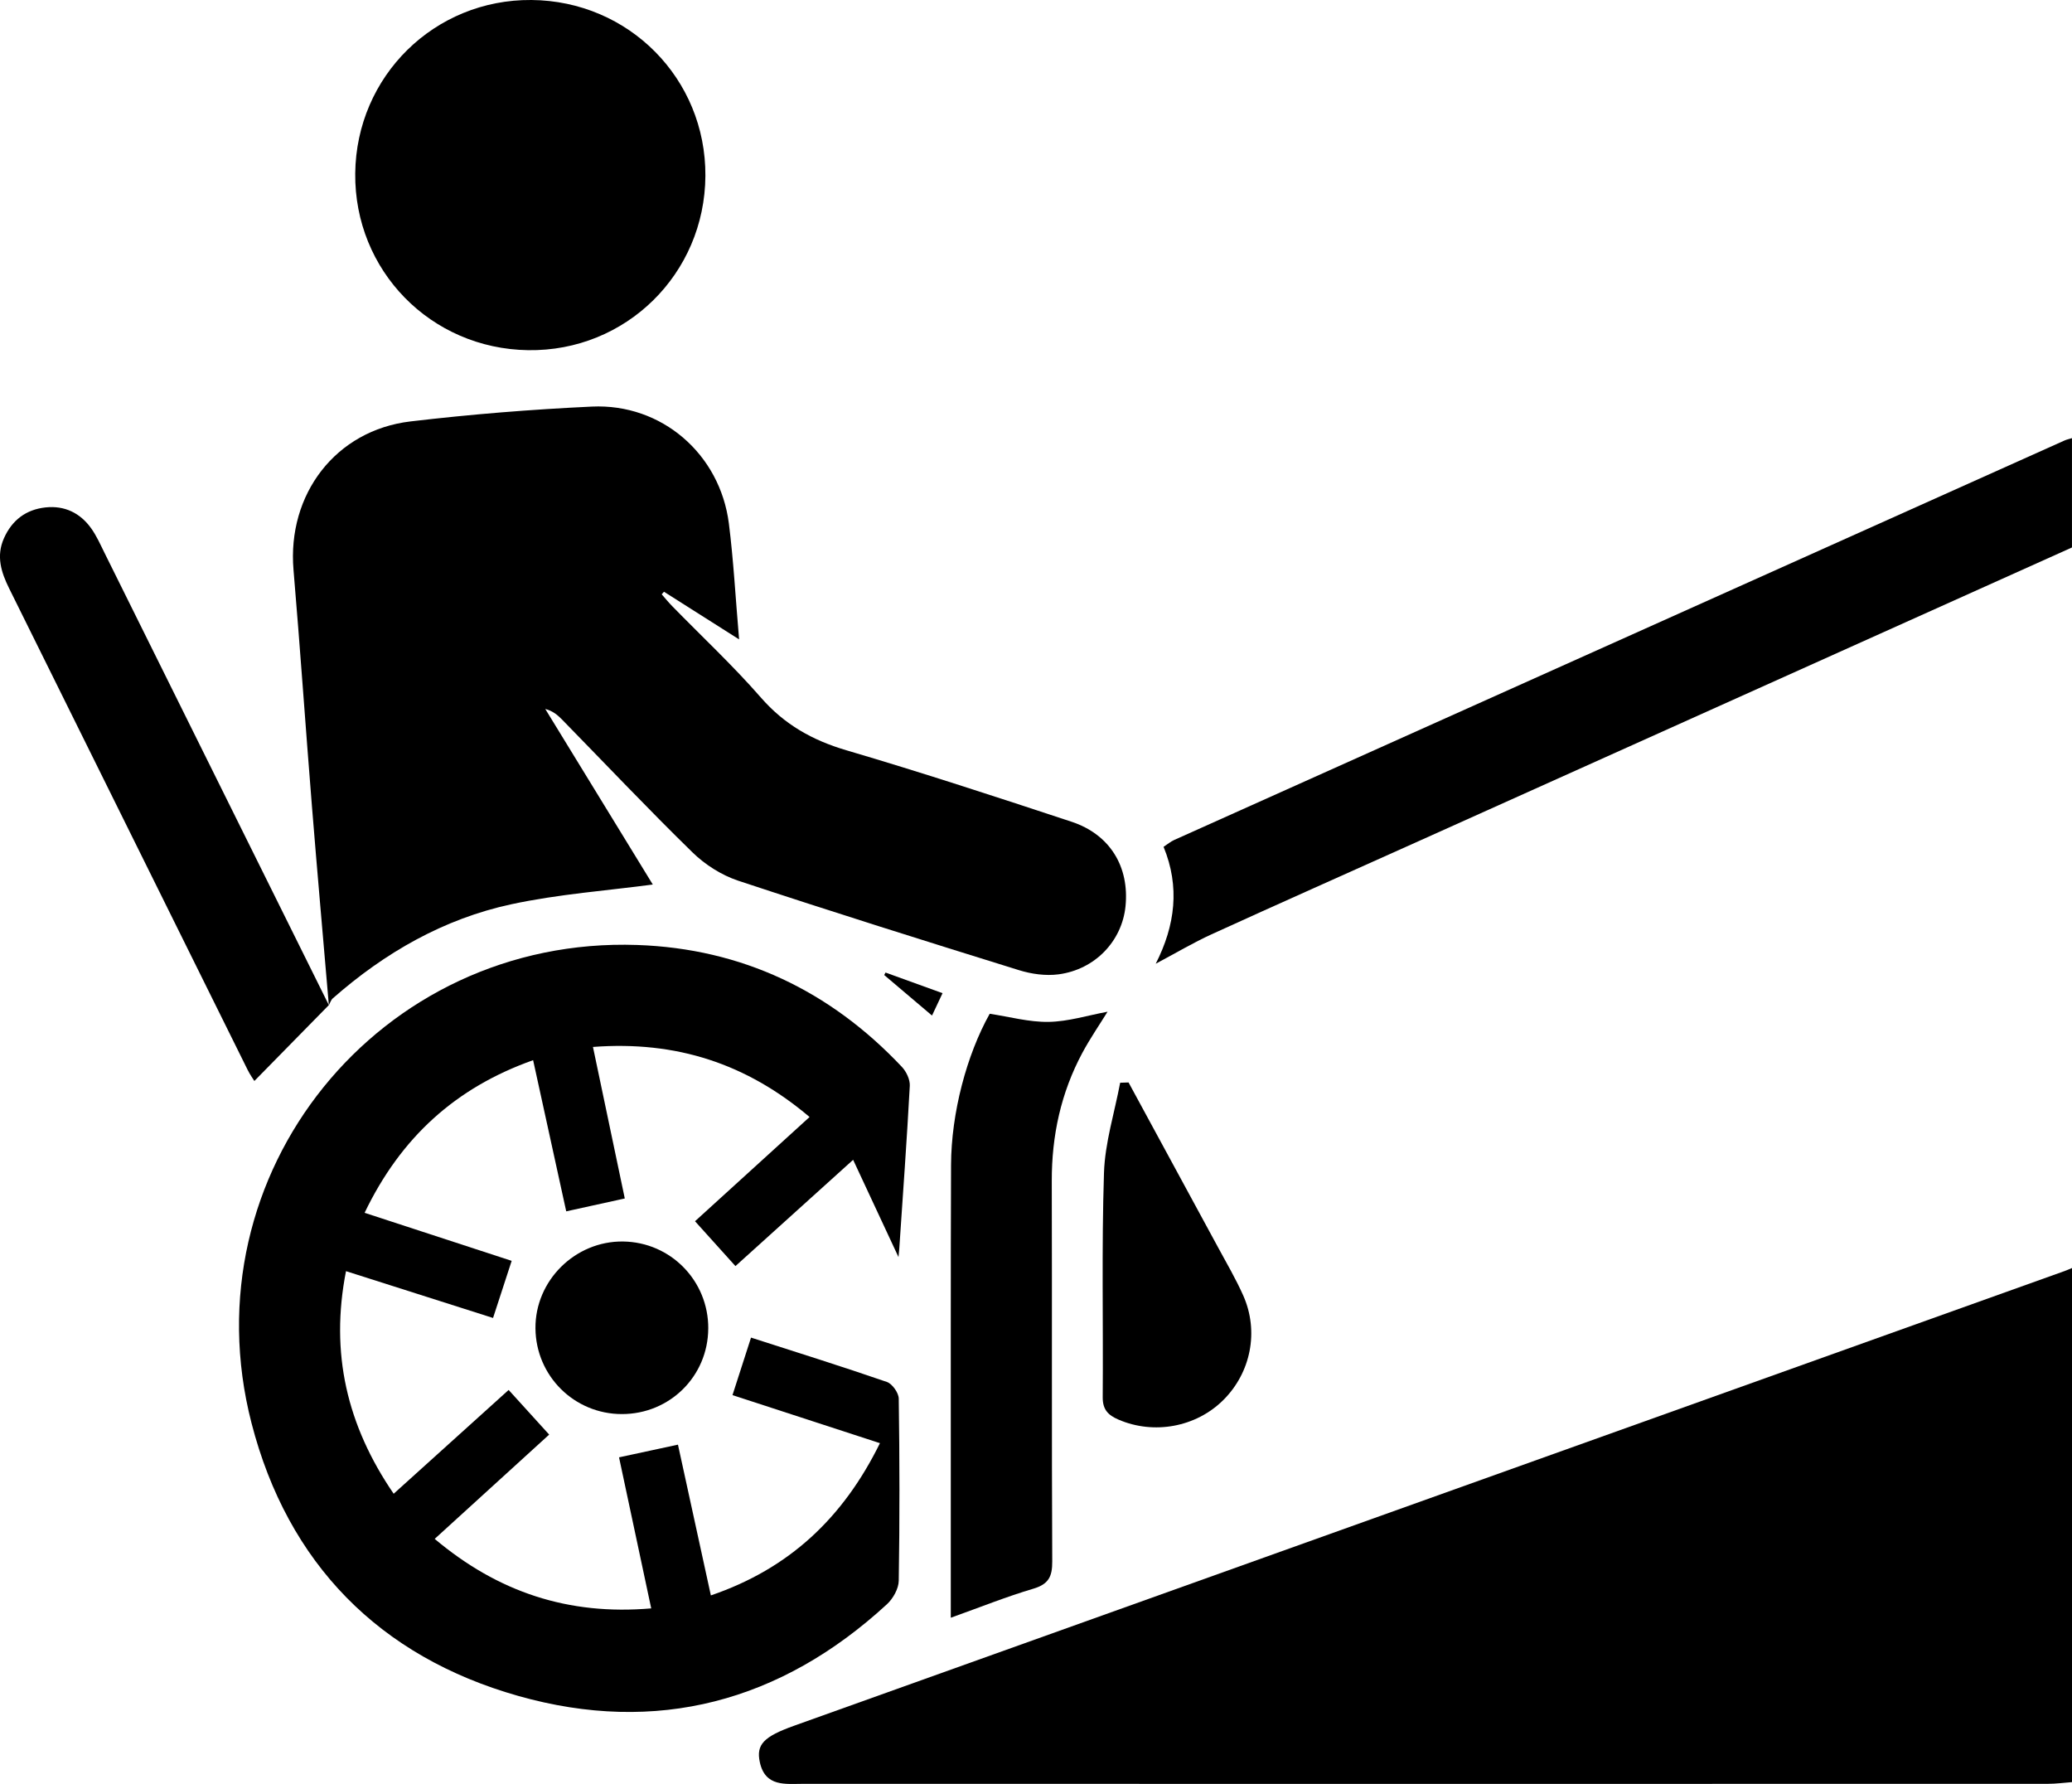
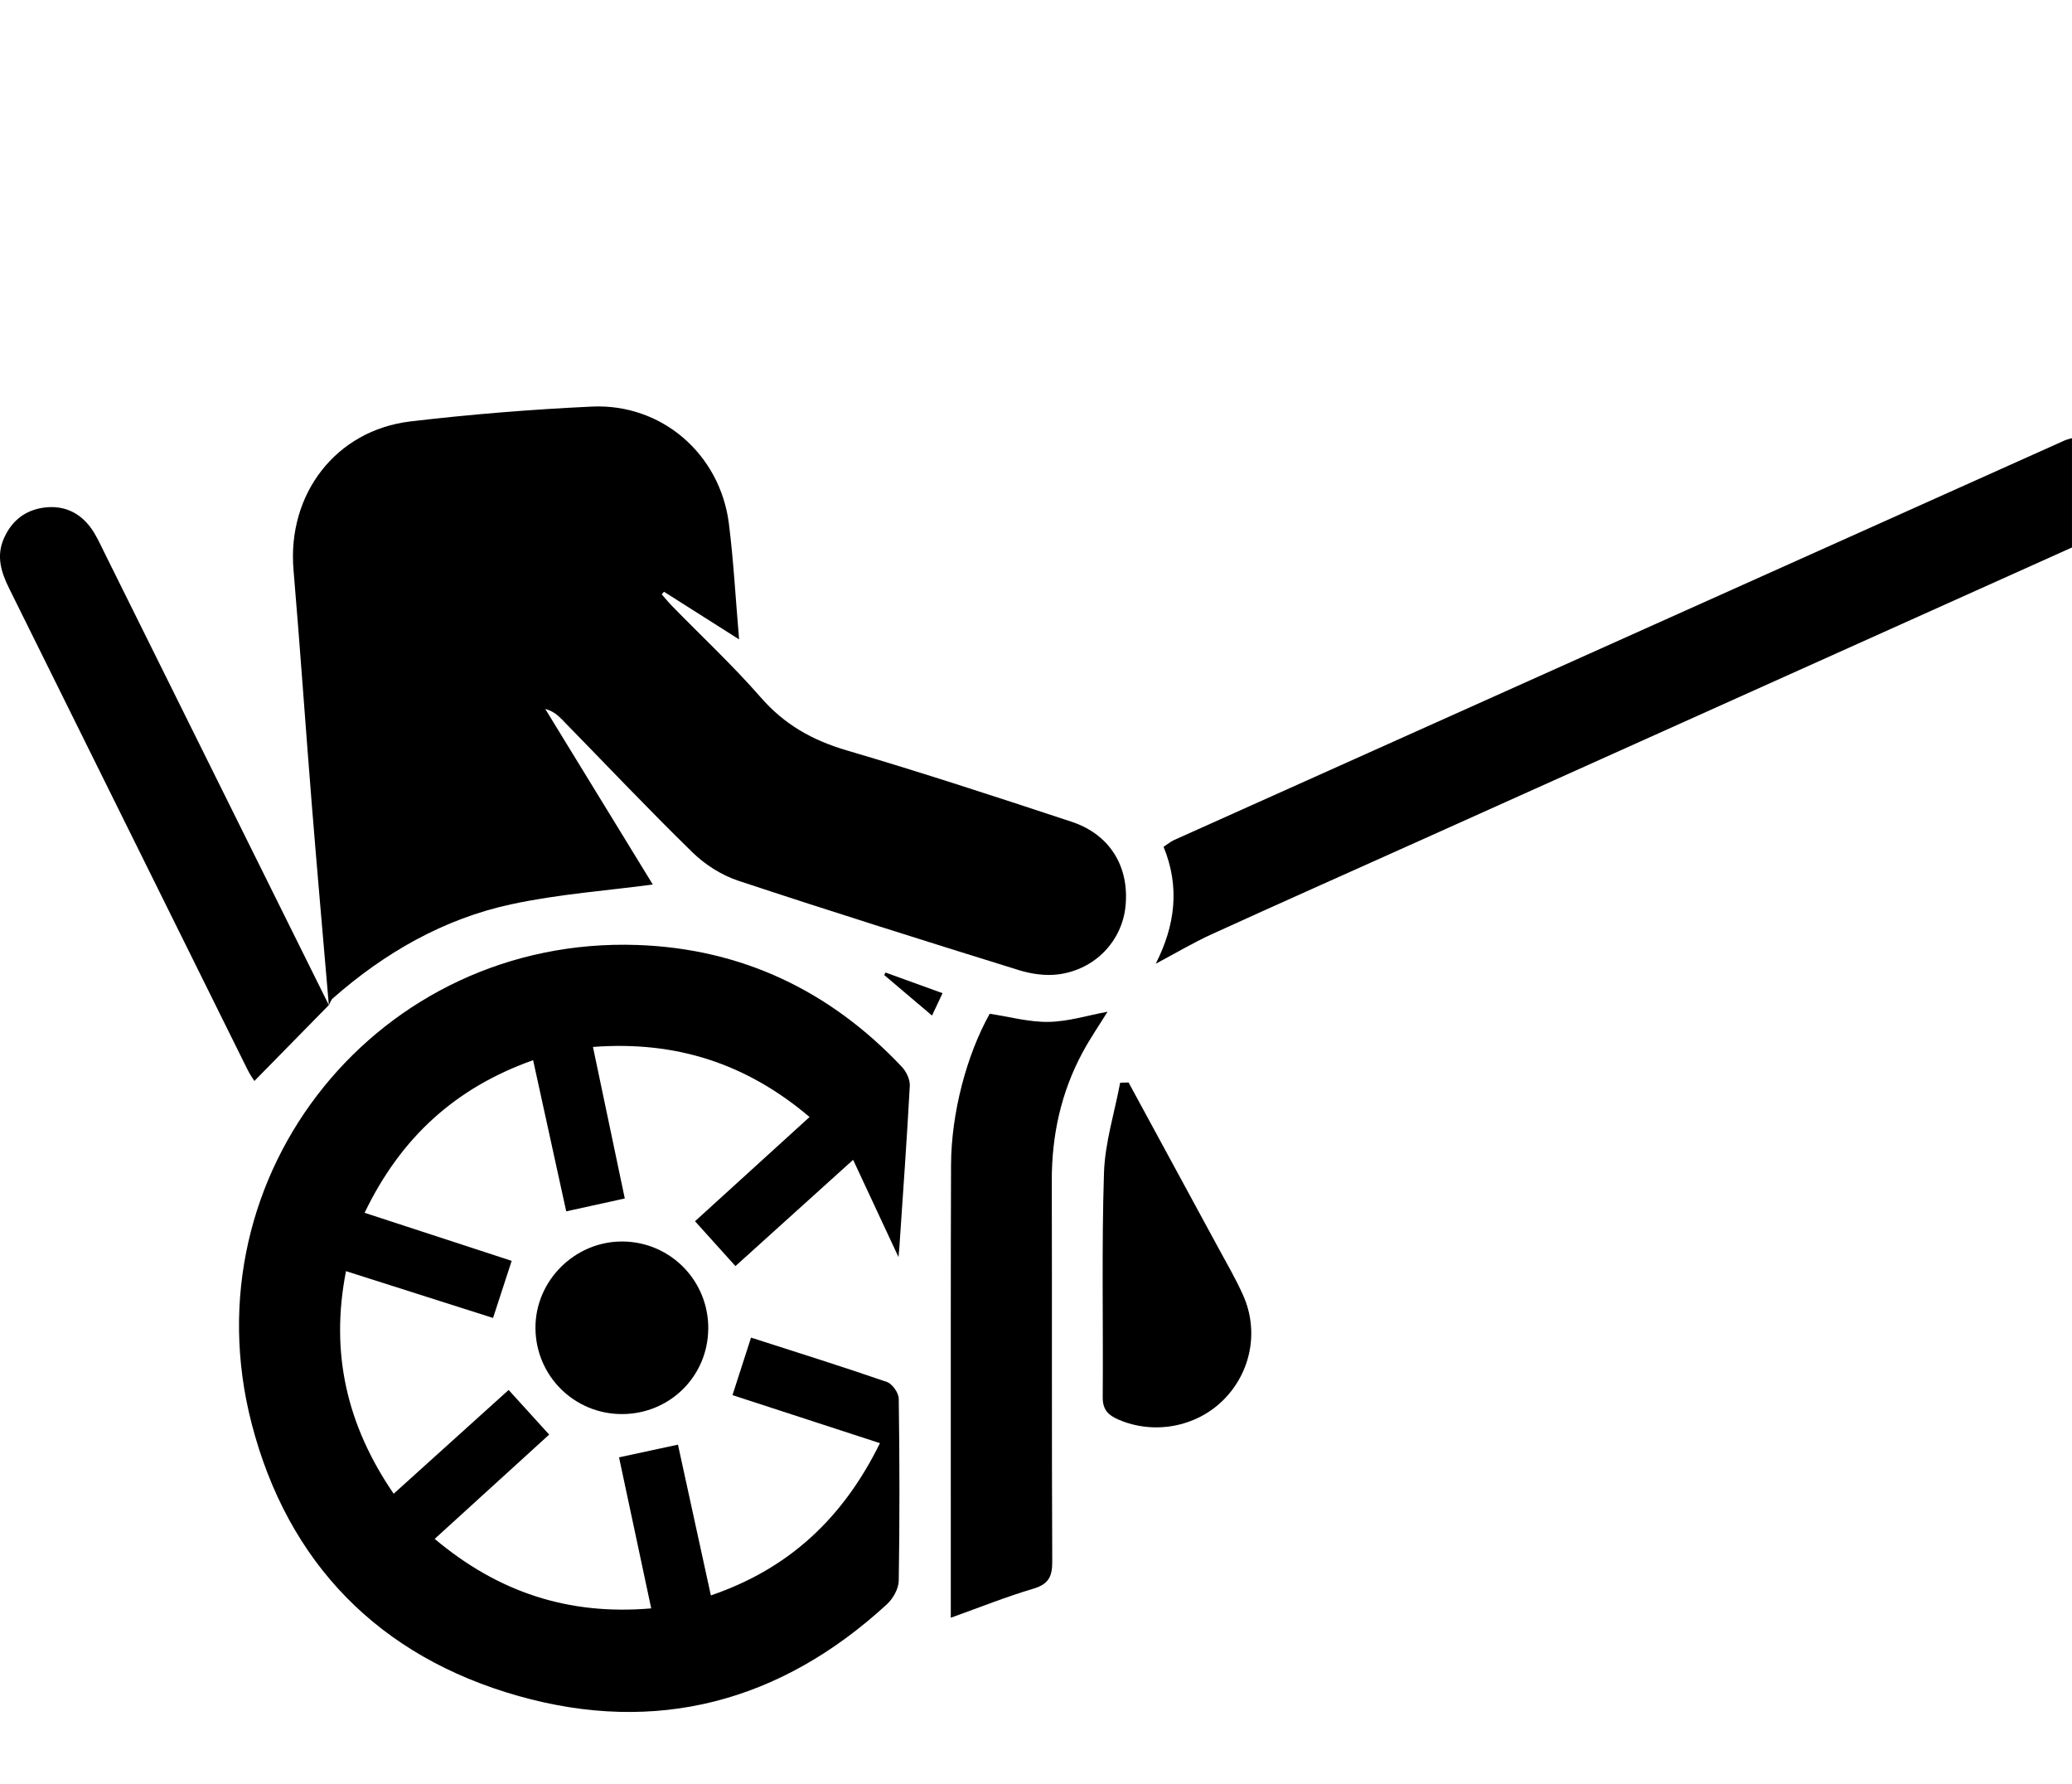
<svg xmlns="http://www.w3.org/2000/svg" id="a" viewBox="0 0 806.69 694.39">
  <defs>
    <style>.b{fill:#000;stroke-width:0px;}</style>
  </defs>
-   <path class="b" d="M806.69,693.67c-3.12.23-6.24.66-9.36.66-161.5.03-323,.04-484.5,0-6.98,0-14.9,1.31-17.01-8.43-1.49-6.9,1.54-9.96,13.4-14.2,164.85-58.98,329.7-117.96,494.55-176.95.99-.35,1.94-.79,2.92-1.19v200.11Z" />
  <path class="b" d="M806.69,213.09c-85.12,38.26-170.25,76.52-255.38,114.77-26.54,11.93-53.14,23.73-79.62,35.81-7.12,3.25-13.87,7.28-21.73,11.45,7.6-14.92,9.46-29.93,3.05-45.51,1.61-1.05,2.78-2.05,4.12-2.65,115.52-51.85,231.05-103.67,346.59-155.48.94-.42,1.97-.63,2.96-.94v42.54Z" />
  <path class="b" d="M128.03,391.23c-2.21-25.87-4.51-51.72-6.6-77.6-2.47-30.6-4.56-61.23-7.16-91.81-2.5-29.43,16.4-54.35,45.58-57.79,23.43-2.76,47.01-4.67,70.58-5.77,27.18-1.26,49.9,18.46,53.34,45.51,1.81,14.28,2.57,28.69,3.98,45.1-10.7-6.78-19.97-12.66-29.24-18.54-.3.33-.59.67-.89,1,1.35,1.53,2.64,3.13,4.07,4.59,11.55,11.83,23.68,23.15,34.54,35.59,9.17,10.51,20.04,16.63,33.3,20.53,29.4,8.65,58.53,18.2,87.64,27.81,14.98,4.95,22.57,17.52,21.02,32.91-1.36,13.5-11.8,24.61-26.08,26.49-5,.66-10.55-.12-15.41-1.63-36.53-11.34-73.02-22.8-109.33-34.83-6.44-2.14-12.84-6.21-17.71-10.96-17.28-16.86-33.88-34.41-50.76-51.67-1.73-1.77-3.59-3.41-6.62-4.21,14.28,23.3,28.55,46.6,41.87,68.34-17.69,2.37-36.66,3.72-55.07,7.68-26.34,5.67-49.3,18.85-69.54,36.65-.69.61-.98,1.68-1.46,2.53,0,0-.04.06-.04.06Z" />
  <path class="b" d="M286.33,492.81c-5.64-6.26-10.51-11.66-15.74-17.46,14.69-13.36,29.38-26.73,44.6-40.57-24.46-20.72-51.82-29.74-84.33-27.27,4.22,20.09,8.28,39.42,12.39,58.98-7.85,1.72-14.9,3.27-22.8,5.01-4.22-19.27-8.46-38.63-12.89-58.84-30.2,10.71-51.5,30.07-65.61,59.41,19.64,6.41,38.6,12.6,57.26,18.7-2.43,7.45-4.68,14.37-7.25,22.23-18.7-5.95-37.53-11.94-57.25-18.22-6.25,31.87.35,60.05,18.56,86.64,15.37-13.87,30.1-27.17,44.76-40.4,5.32,5.86,10.21,11.24,15.78,17.38-14.39,13.1-29.18,26.57-44.57,40.59,24.66,20.73,52.01,29.83,84.3,27.05-4.25-19.96-8.37-39.29-12.53-58.79,7.6-1.64,14.88-3.21,22.94-4.94,4.18,19.18,8.4,38.5,12.81,58.68,30.5-10.41,51.5-30.14,65.83-59.26-19.48-6.34-38.43-12.52-57.41-18.7,2.52-7.81,4.82-14.95,7.22-22.39,17.61,5.67,35.34,11.21,52.9,17.27,2.1.73,4.58,4.24,4.61,6.49.34,23.62.38,47.25,0,70.88-.05,3.12-2.22,6.97-4.62,9.17-41.3,37.98-89.69,50.9-143.5,35.67-54.1-15.31-89.77-51.57-103.86-106.18-25.07-97.17,49.81-189.59,150.17-186.12,40.65,1.4,75.09,17.81,103.03,47.45,1.74,1.84,3.21,4.95,3.08,7.38-1.14,21.17-2.68,42.31-4.1,63.46-.07,1.03-.19,2.05-.3,3.19-5.71-12.25-11.34-24.32-17.66-37.86-16.22,14.65-31.1,28.09-45.82,41.37Z" />
-   <path class="b" d="M206.92,0c37.92.33,67.92,30.65,67.71,68.42-.21,38.2-30.98,68.45-69.03,67.88-37.92-.56-67.69-31-67.3-68.81C138.7,29.64,169.16-.32,206.92,0Z" />
  <path class="b" d="M370.17,629.67c0-17.45,0-33.45,0-49.44.02-42.26-.06-84.53.1-126.79.08-20.22,6.07-42.81,15.05-58.84,7.65,1.14,15.32,3.29,22.96,3.16,7.64-.13,15.24-2.54,22.92-3.96-3.14,5.09-6.78,10.37-9.8,15.99-8.35,15.57-11.96,32.27-11.91,49.94.14,49.35-.06,98.7.18,148.05.03,5.9-1.43,8.84-7.36,10.6-10.49,3.1-20.68,7.21-32.14,11.3Z" />
  <path class="b" d="M128.07,391.18c-9.58,9.76-19.16,19.51-29.04,29.58-.44-.72-1.7-2.47-2.64-4.37-30.94-62.43-61.85-124.87-92.8-187.3-3.13-6.31-5.15-12.63-2.06-19.57,3.15-7.09,8.61-11.2,16.23-12.02,7.36-.78,13.43,2.14,17.71,8.11,2.12,2.95,3.62,6.37,5.25,9.65,29.12,58.65,58.21,117.3,87.31,175.96,0,0,.04-.05.04-.05Z" />
  <path class="b" d="M439.38,421.33c11.61,21.38,23.24,42.76,34.83,64.16,3.37,6.22,6.96,12.35,9.83,18.8,6.19,13.95,2.94,30.02-7.78,40.67-10.65,10.58-27.06,13.53-40.79,7.61-4.03-1.74-6.18-3.86-6.15-8.69.23-29.12-.45-58.26.49-87.35.38-11.75,4.1-23.4,6.3-35.09,1.09-.04,2.19-.07,3.28-.11Z" />
  <path class="b" d="M275.74,517.13c-.1,18.55-14.98,33.28-33.61,33.28-18.55,0-33.5-14.82-33.66-33.37-.16-18.59,15.47-34.06,34.15-33.8,18.51.26,33.23,15.32,33.13,33.89Z" />
  <path class="b" d="M344.76,378.55c7.25,2.62,14.5,5.25,22.2,8.03-1.47,3.12-2.64,5.59-4.1,8.71-6.54-5.54-12.58-10.66-18.61-15.77l.51-.97Z" />
</svg>